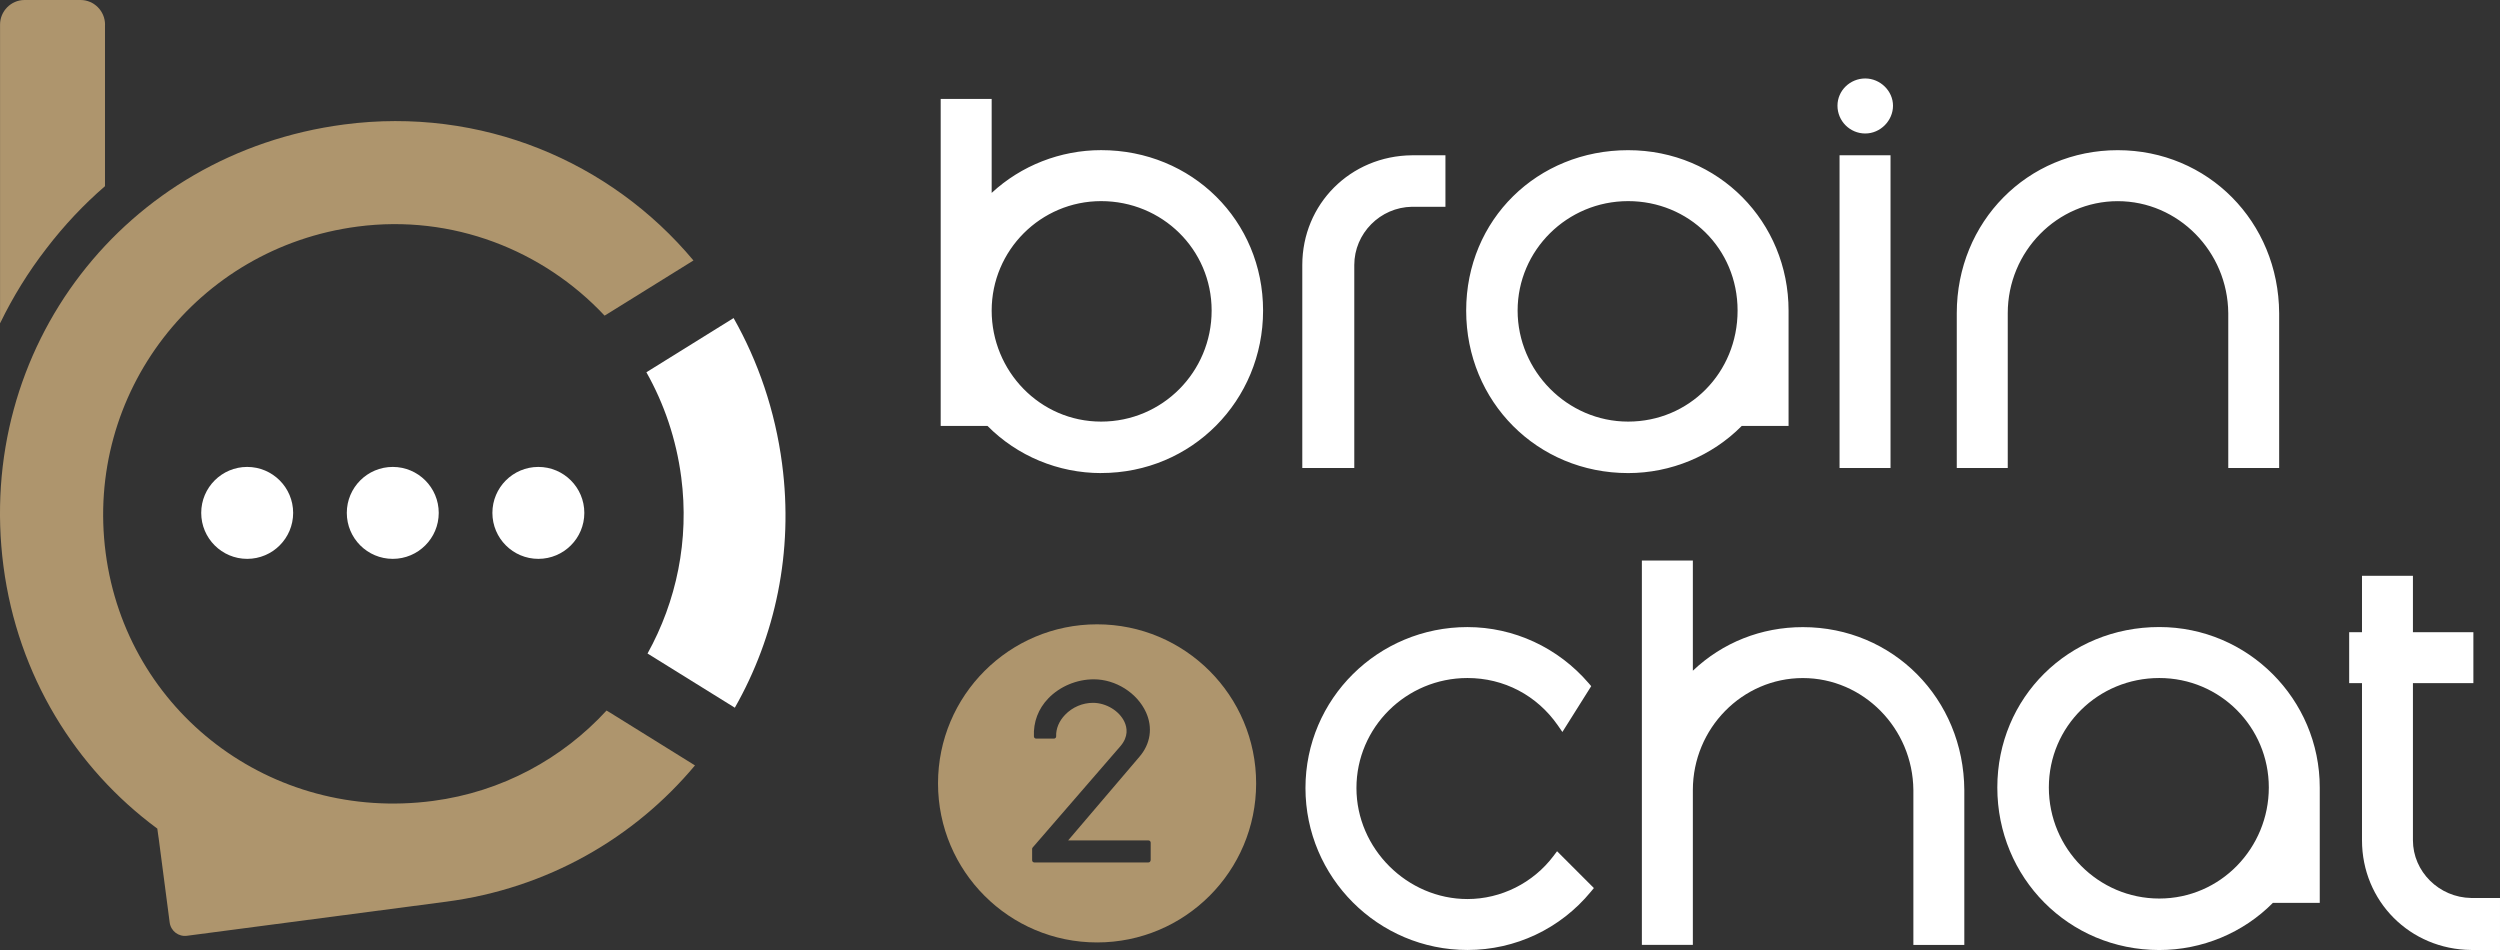
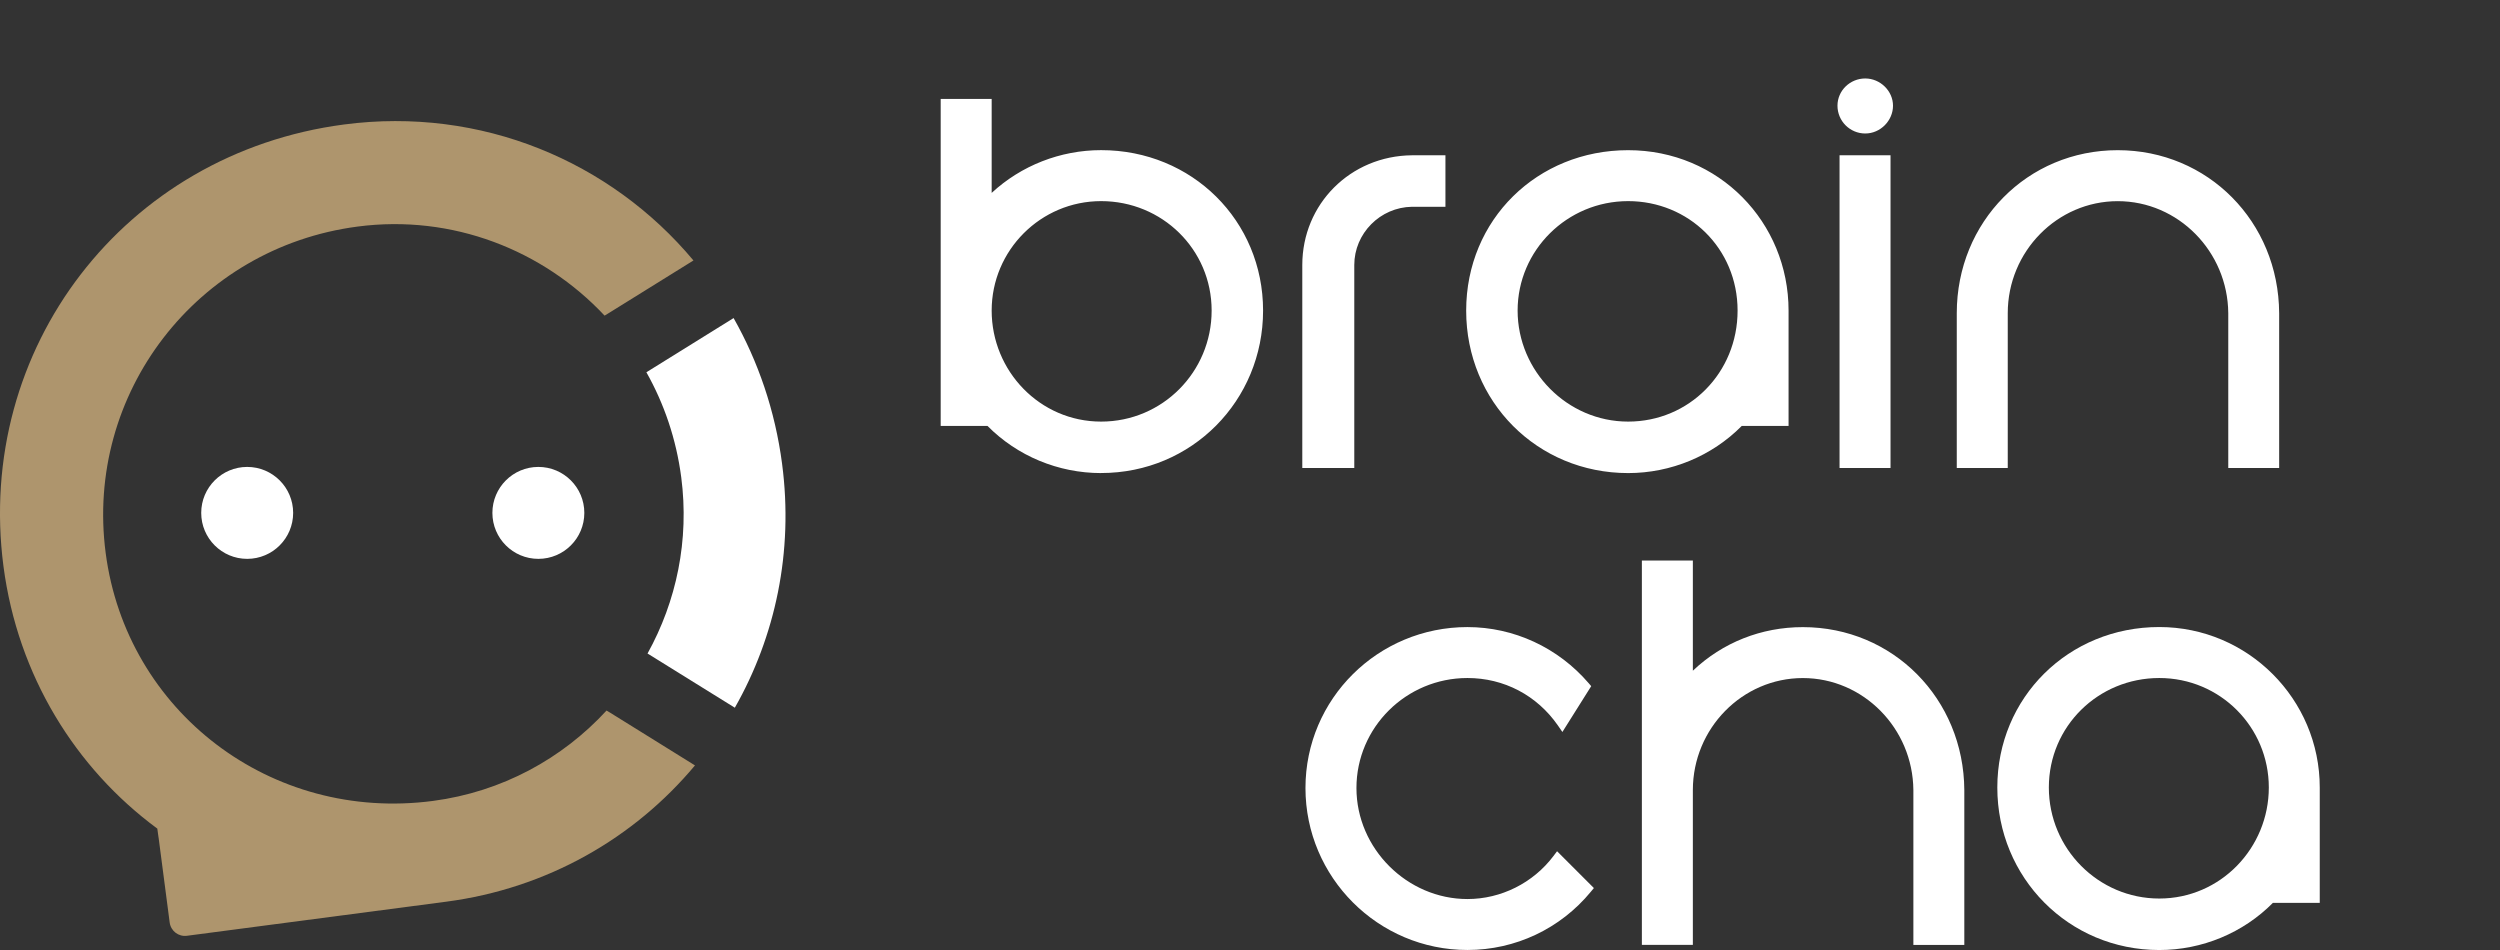
<svg xmlns="http://www.w3.org/2000/svg" id="Capa_1" viewBox="0 0 543.83 206.65">
  <rect x="0" y="0" width="543.83" height="206.65" fill="#333333" stroke="none" />
  <defs>
    <style>.cls-1{fill:#fff;}.cls-2{fill:#ae956d;}</style>
  </defs>
  <path class="cls-1" d="M354.17,102.91c-19.76,0-35.23-15.53-35.23-35.34s15.48-34.9,35.23-34.9,34.9,15.66,34.9,34.9v25.09h-10.19c-6.47,6.53-15.39,10.25-24.71,10.25ZM354.17,43.75c-13.26,0-24.04,10.68-24.04,23.81s10.78,24.15,24.04,24.15,23.81-10.61,23.81-24.15-10.68-23.81-23.81-23.81ZM239.53,102.91c-9.33,0-18.24-3.72-24.71-10.25h-10.19V21.52h11.09v20.44c6.41-5.94,14.94-9.3,23.81-9.3,19.76,0,35.23,15.33,35.23,34.9s-15.48,35.34-35.23,35.34ZM239.53,43.75c-13.13,0-23.81,10.68-23.81,23.81s10.46,24.15,23.81,24.15,24.04-10.83,24.04-24.15-10.78-23.81-24.04-23.81ZM484.72,101.8v-33.67c-.11-13.43-10.89-24.37-24.04-24.37s-23.93,10.93-23.93,24.37v33.67h-11.09v-33.67c0-19.88,15.38-35.46,35.01-35.46s35.01,15.57,35.12,35.45v33.68h-11.09ZM400.16,101.8V33.78h11.09v68.02h-11.09ZM283.29,101.8v-44.15c0-13.27,10.48-23.75,23.86-23.87h7.28v11.2h-7.27c-6.92.1-12.56,5.79-12.56,12.67v44.15h-11.31ZM405.75,29.04c-3.33,0-6.04-2.71-6.04-6.04s2.77-5.93,6.04-5.93,6.04,2.72,6.04,5.93-2.71,6.04-6.04,6.04Z" />
  <path class="cls-2" d="M131.95,154.56c-9.6,10.44-22.74,17.69-37.79,19.67-35.25,4.63-66.66-19.48-71.17-53.92-4.57-34.7,19.79-66.43,54.77-71.02,20.63-2.72,40.38,5.1,53.76,19.37l1.03-.63,18.3-11.37c-18.02-21.56-46.15-33.5-76.01-29.58C27.08,33.35-5.46,75.75.76,123.23c3.12,23.75,15.67,43.9,33.46,57.02l.25,1.81.04.23,2.4,18.38c.25,1.85,1.92,3.14,3.77,2.89l56.37-7.41c22.05-2.89,40.97-13.9,54.13-29.65l-18.36-11.41-.88-.53Z" />
  <path class="cls-1" d="M53.77,121.57c5.52,0,10-4.48,10-10s-4.48-10-10-10-10,4.48-10,10,4.48,10,10,10" />
-   <path class="cls-1" d="M85.44,121.57c5.52,0,10-4.48,10-10s-4.48-10-10-10-10,4.48-10,10,4.48,10,10,10" />
  <path class="cls-1" d="M117.11,121.57c5.52,0,10-4.48,10-10s-4.48-10-10-10-10,4.48-10,10,4.48,10,10,10" />
  <path class="cls-1" d="M170.13,100.9c-1.52-11.58-5.2-22.26-10.55-31.71l-18.97,11.79c3.87,6.86,6.49,14.53,7.58,22.82,1.79,13.71-1.05,27.03-7.33,38.36l18.99,11.79c8.8-15.48,12.8-33.9,10.28-53.04Z" />
-   <path class="cls-2" d="M22.84,5.36v35.14c-4.63,4-8.9,8.54-12.7,13.5C6.17,59.12,2.79,64.61.01,70.34V5.36C.01,2.42,2.4,0,5.34,0h12.18c2.95,0,5.33,2.42,5.33,5.36Z" />
-   <path class="cls-2" d="M238.65,135.81c-19.11,0-34.6,15.49-34.6,34.6s15.49,34.6,34.6,34.6,34.6-15.49,34.6-34.6-15.49-34.6-34.6-34.6ZM250.29,187.13c0,.26-.21.48-.48.48h-24.81c-.26,0-.48-.21-.48-.48v-2.46c0-.11.04-.23.12-.31l19.12-22.08c1.75-2.07,1.43-3.99.85-5.24-1.11-2.4-3.99-4.15-6.85-4.15-2.27,0-4.49.95-6.07,2.6-1.32,1.37-2.01,3.04-1.94,4.68,0,.13-.04.26-.13.35s-.21.15-.34.15h-3.89c-.26,0-.47-.2-.48-.46-.14-3.14.94-6,3.11-8.27,2.5-2.61,6.2-4.17,9.91-4.17,4.76,0,9.42,2.94,11.35,7.15,1.53,3.35,1.01,6.9-1.45,9.74l-15.48,18.16h17.48c.26,0,.48.21.48.48v3.83Z" />
-   <path class="cls-1" d="M537.57,206.65c-13.33-.12-23.76-10.6-23.76-23.87v-34.17h-2.79v-11.09h2.79v-12.26h11.08v12.26h13.15v11.09h-13.15v34.17c0,6.82,5.69,12.46,12.69,12.56h6.25v11.31h-6.27Z" />
  <path class="cls-1" d="M469.71,136.4c-19.75,0-35.23,15.34-35.23,34.91s15.48,35.35,35.23,35.35c9.33,0,18.26-3.73,24.72-10.26h10.19v-25.09c0-19.24-15.65-34.91-34.91-34.91ZM469.71,195.46c-13.24,0-24.02-10.84-24.02-24.16s10.77-23.81,24.02-23.81,23.83,10.68,23.83,23.81-10.47,24.16-23.83,24.16Z" />
  <path class="cls-1" d="M319.21,206.65c-19.43,0-35.23-15.81-35.23-35.23s15.81-35.01,35.23-35.01c10.1,0,19.71,4.45,26.38,12.21l.55.64-6.27,9.97-.98-1.42c-4.56-6.56-11.73-10.32-19.67-10.32-13.32,0-24.15,10.73-24.15,23.93s11.06,24.15,24.15,24.15c7.29,0,14.28-3.49,18.7-9.35l.79-1.05,8.01,8.01-.66.8c-6.63,8.05-16.41,12.67-26.84,12.67Z" />
  <path class="cls-1" d="M416.22,205.54v-33.67c-.11-13.43-10.89-24.37-24.04-24.37s-23.93,10.93-23.93,24.37v33.67h-11.09v-83.61h11.09v23.97c6.48-6.14,14.88-9.48,23.93-9.48,19.58,0,35.01,15.57,35.12,35.45v33.68h-11.08Z" />
</svg>